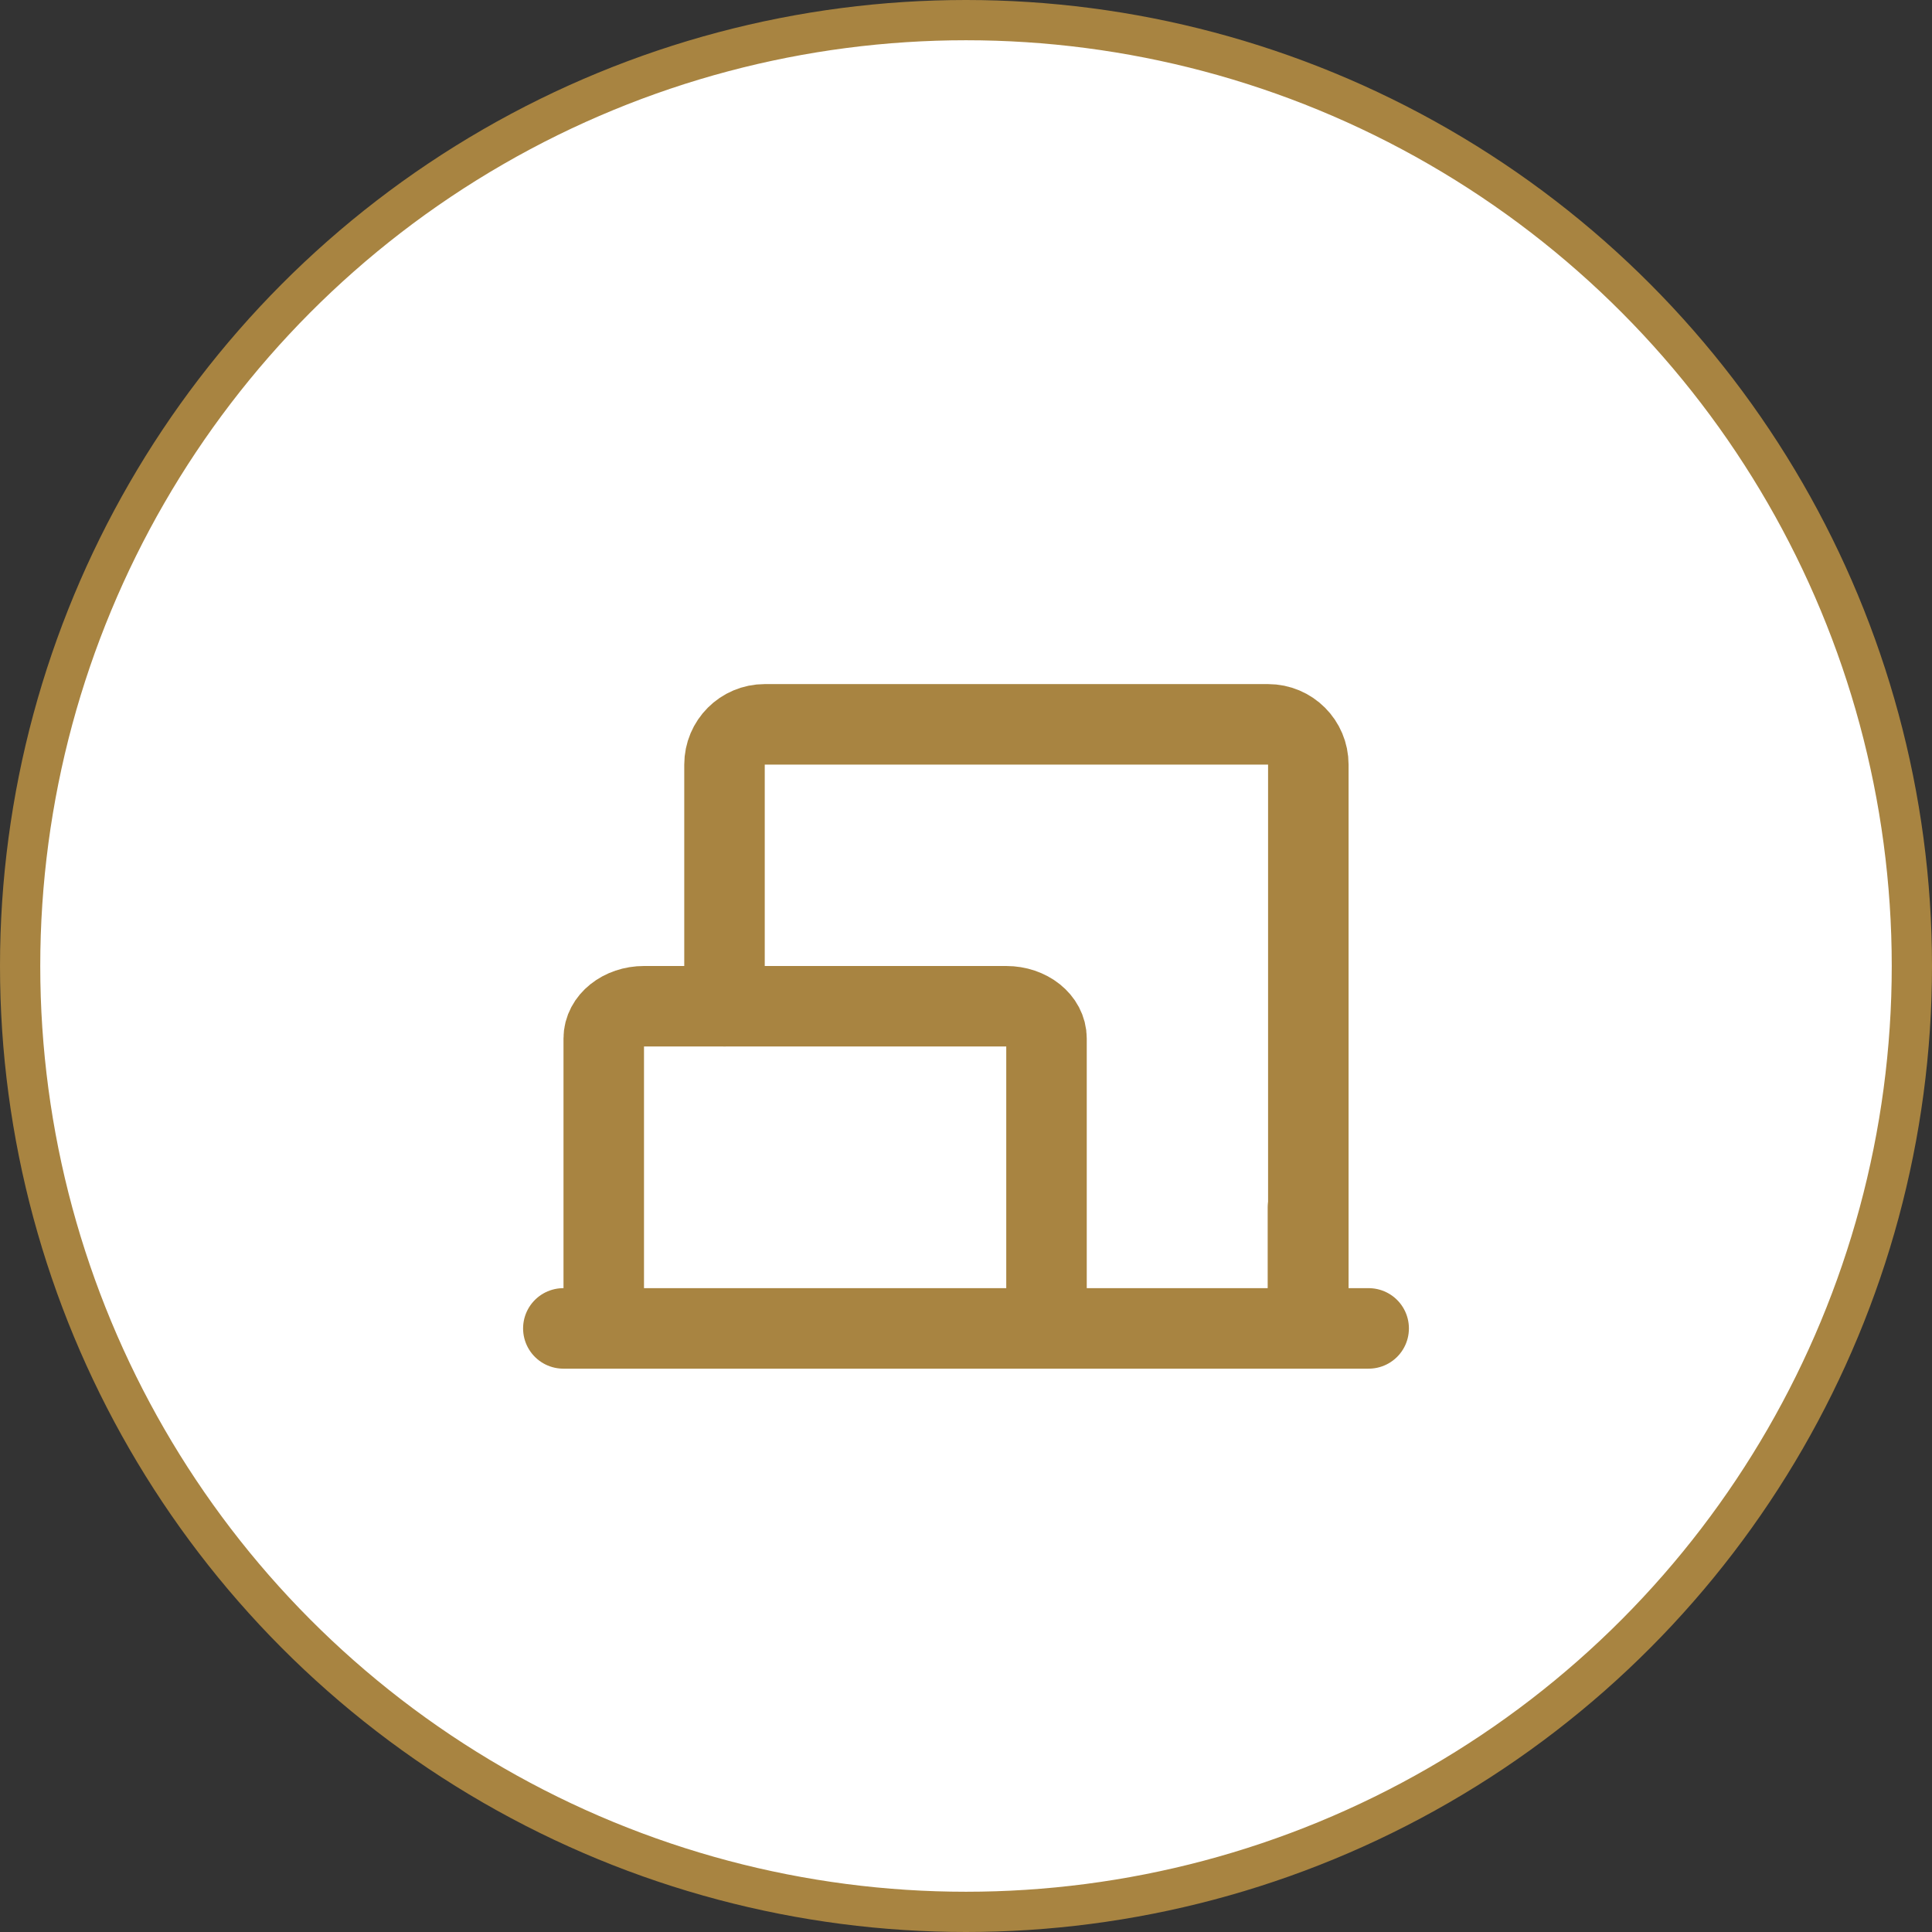
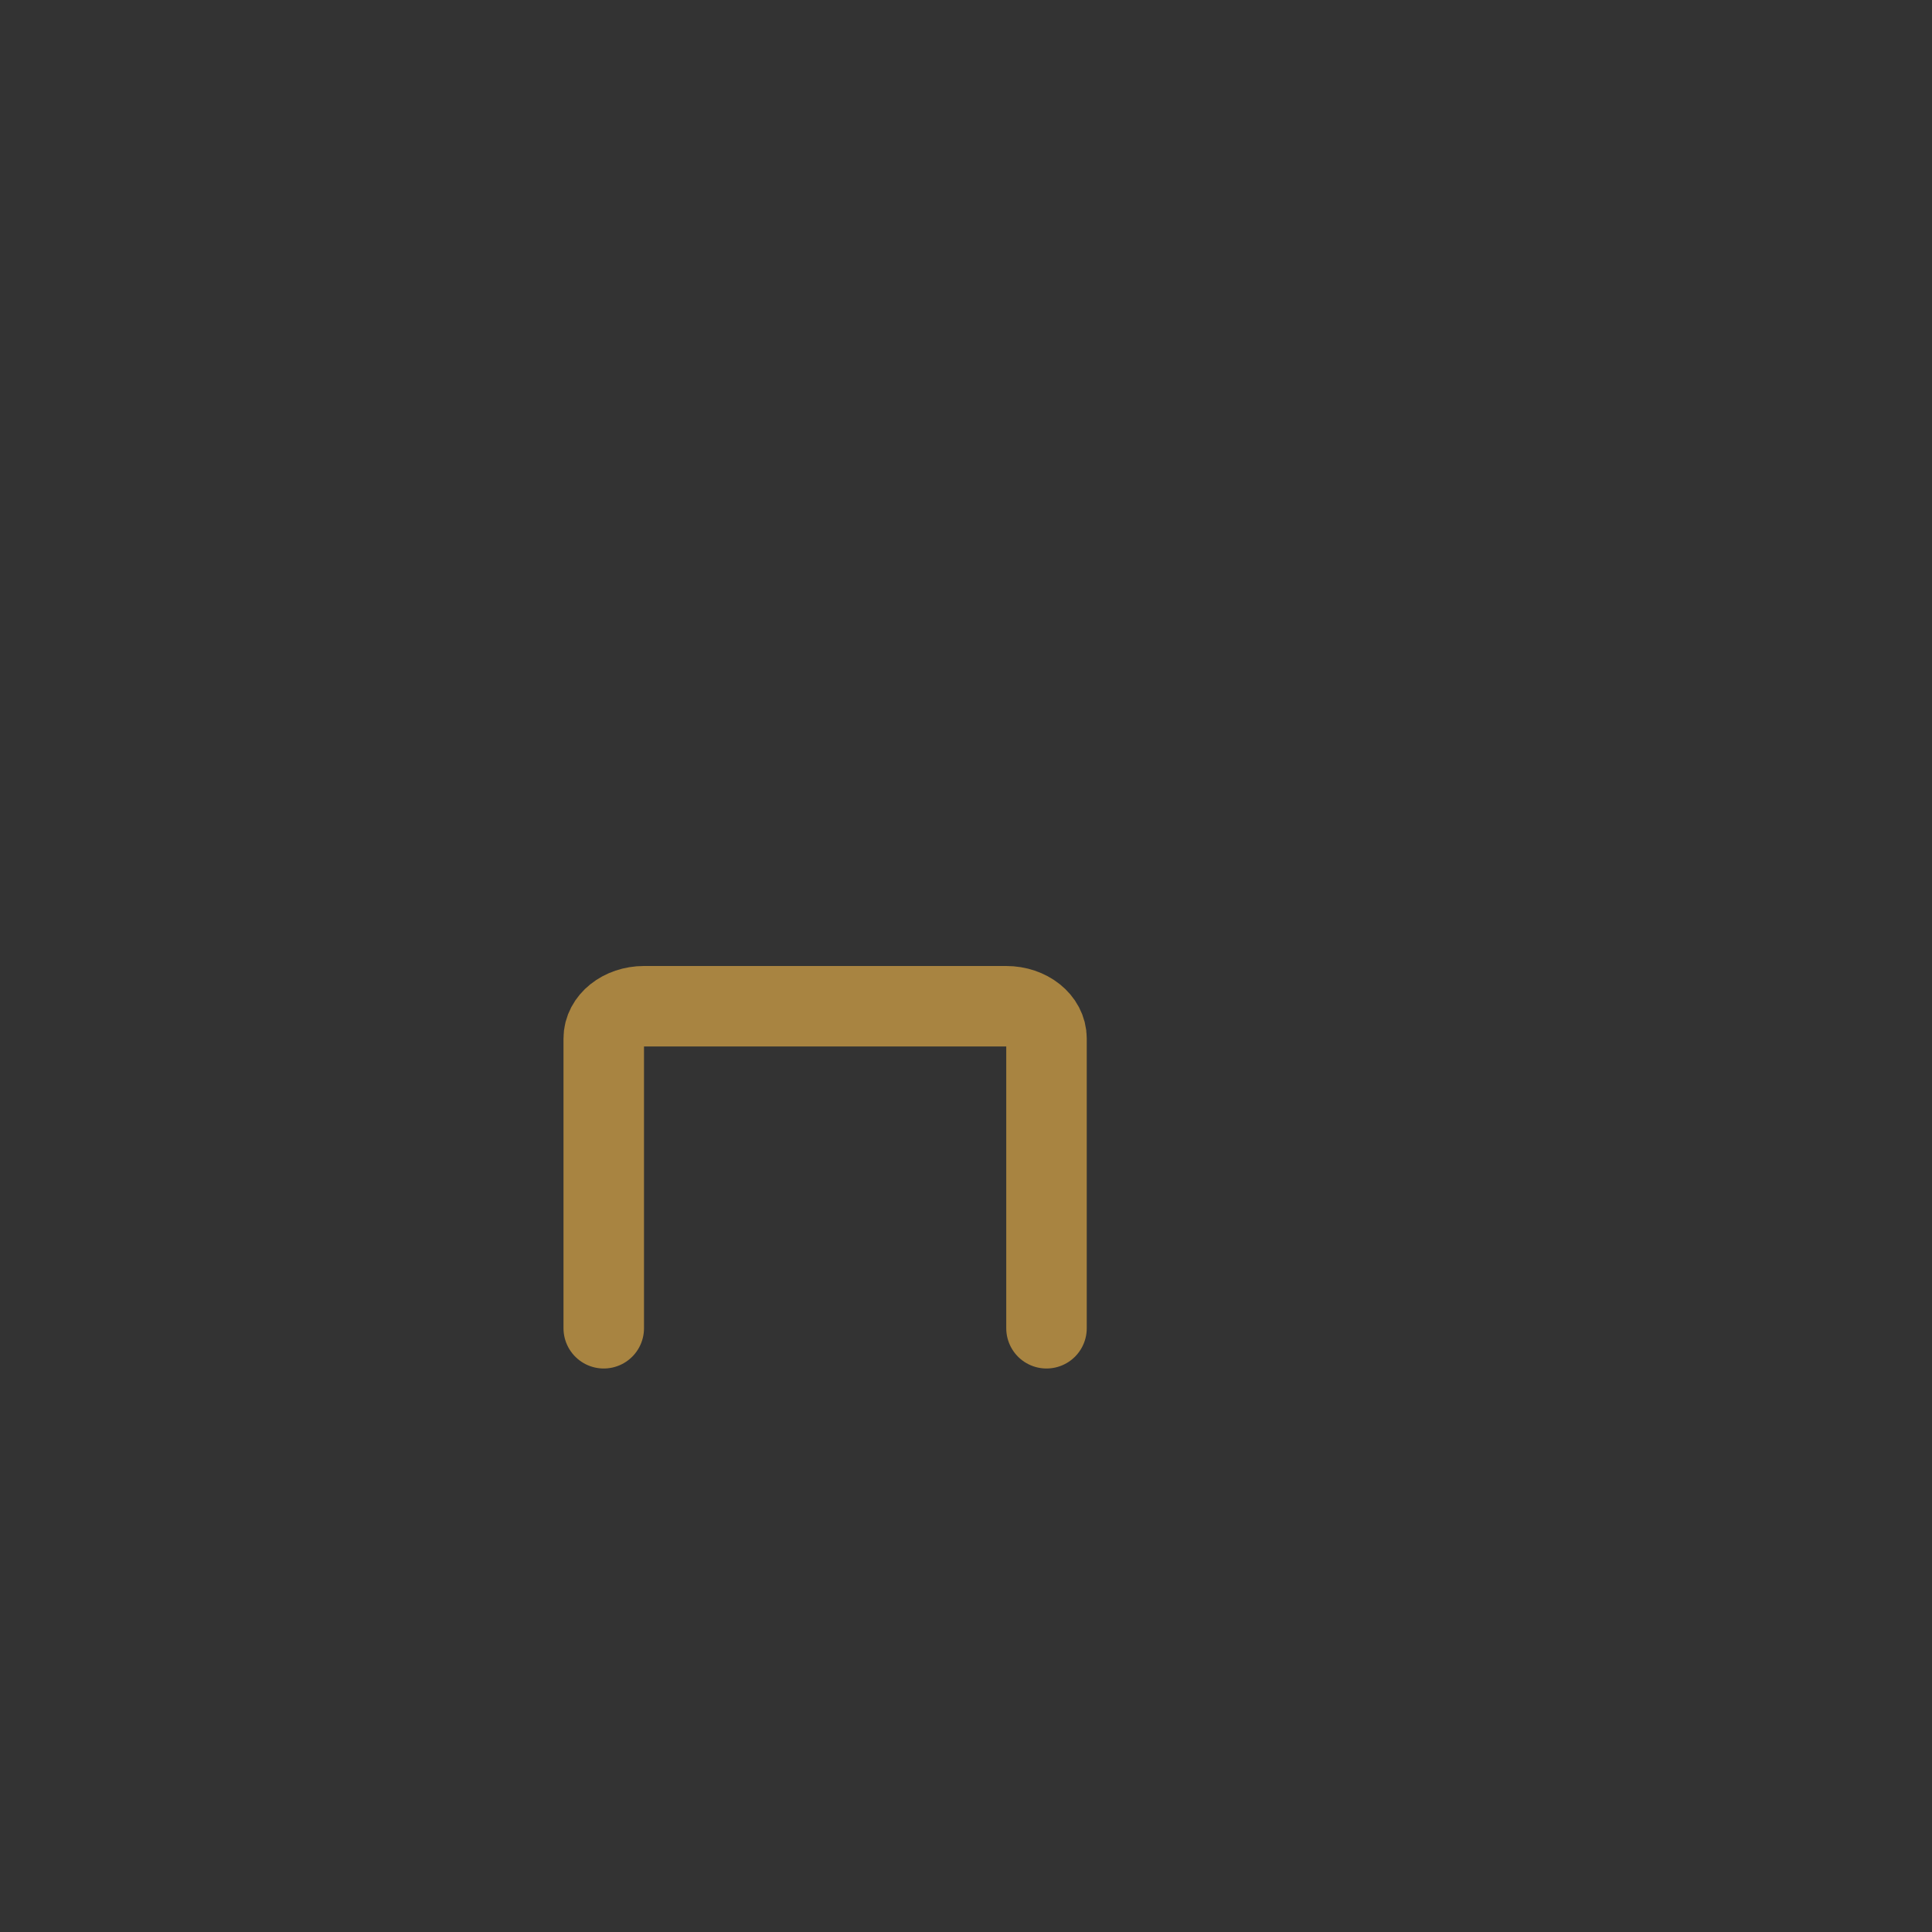
<svg xmlns="http://www.w3.org/2000/svg" width="48" height="48" viewBox="0 0 48 48" fill="none">
  <rect x="0" y="0" width="48" height="48" fill="#333333" stroke="none" />
-   <circle cx="24" cy="24" r="23.5" fill="white" stroke="#A88441" />
-   <path d="M32.496 30.003V33.004" stroke="#A88441" stroke-width="2" stroke-linecap="round" stroke-linejoin="round" />
-   <path d="M32.505 32V18.997C32.505 18.444 32.057 17.996 31.504 17.996H19C18.448 17.996 18 18.444 18 18.997V24.998" stroke="#A88441" stroke-width="2" stroke-linecap="round" stroke-linejoin="round" />
  <path d="M15 33V25.8C15 25.358 15.448 25 16 25H25C25.552 25 26 25.358 26 25.8V33" stroke="#A88441" stroke-width="2" stroke-linecap="round" stroke-linejoin="round" />
-   <path d="M13.996 33.004H34.004" stroke="#A88441" stroke-width="2" stroke-linecap="round" stroke-linejoin="round" />
</svg>